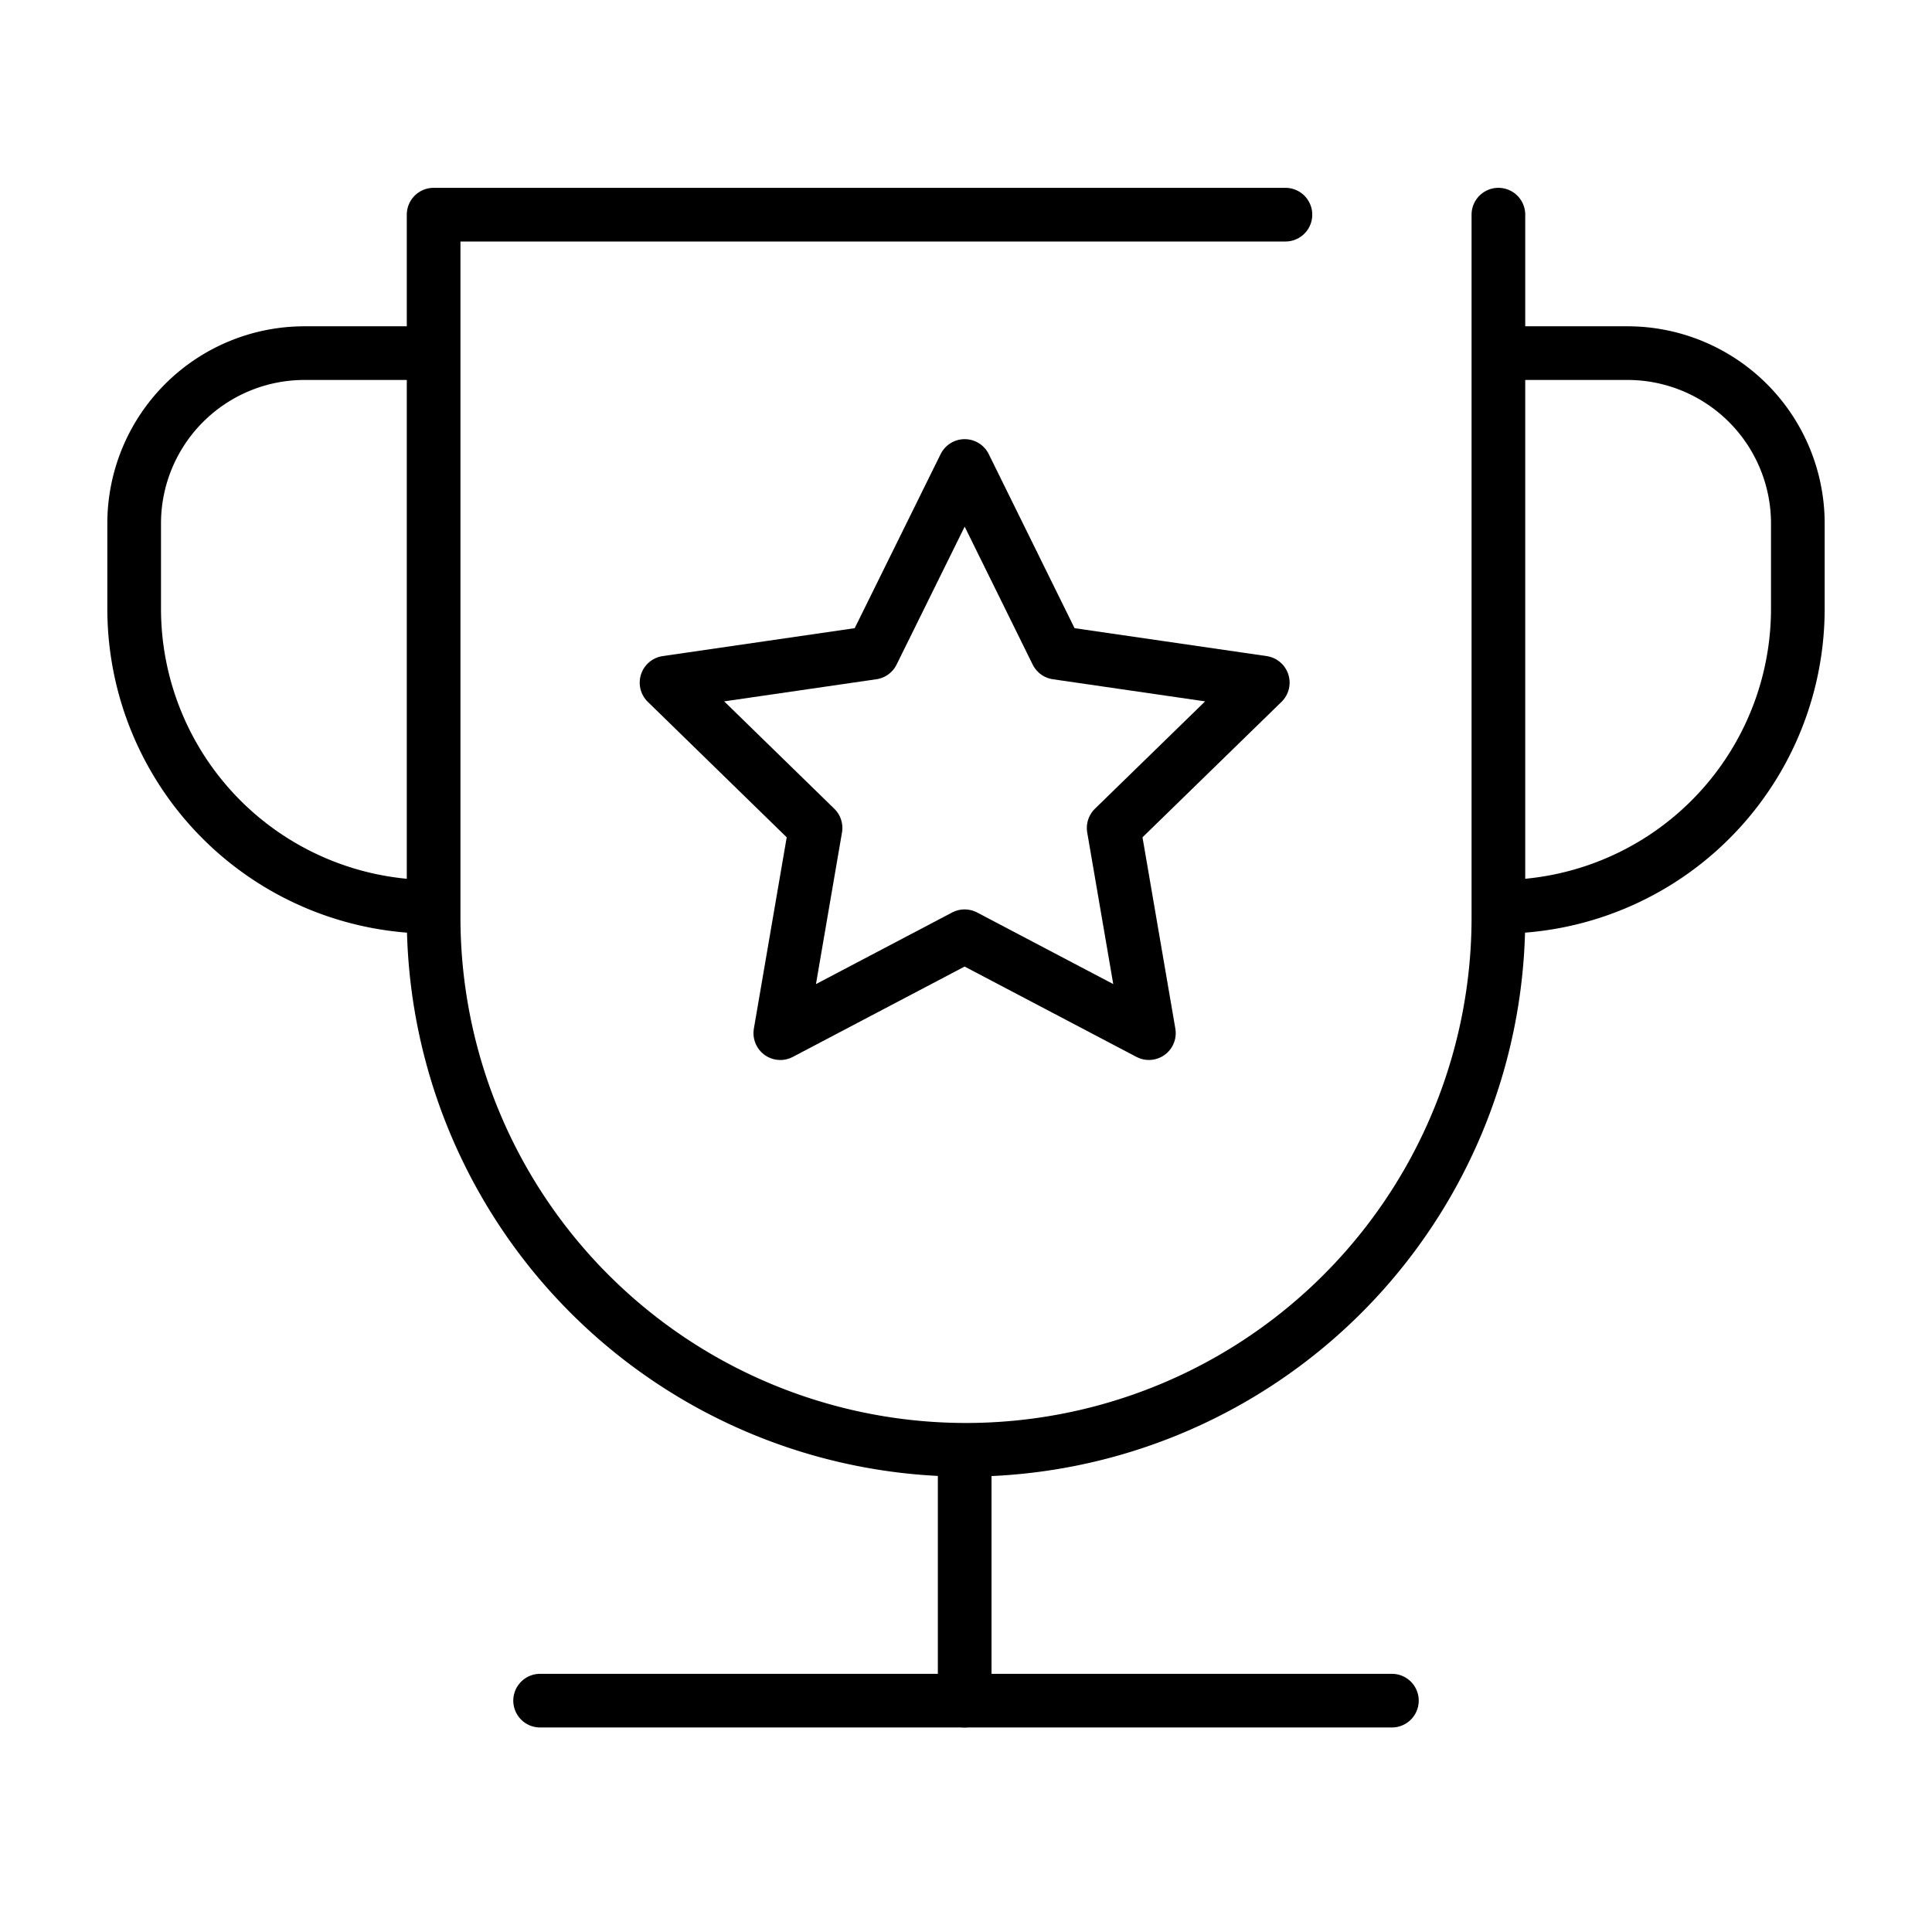
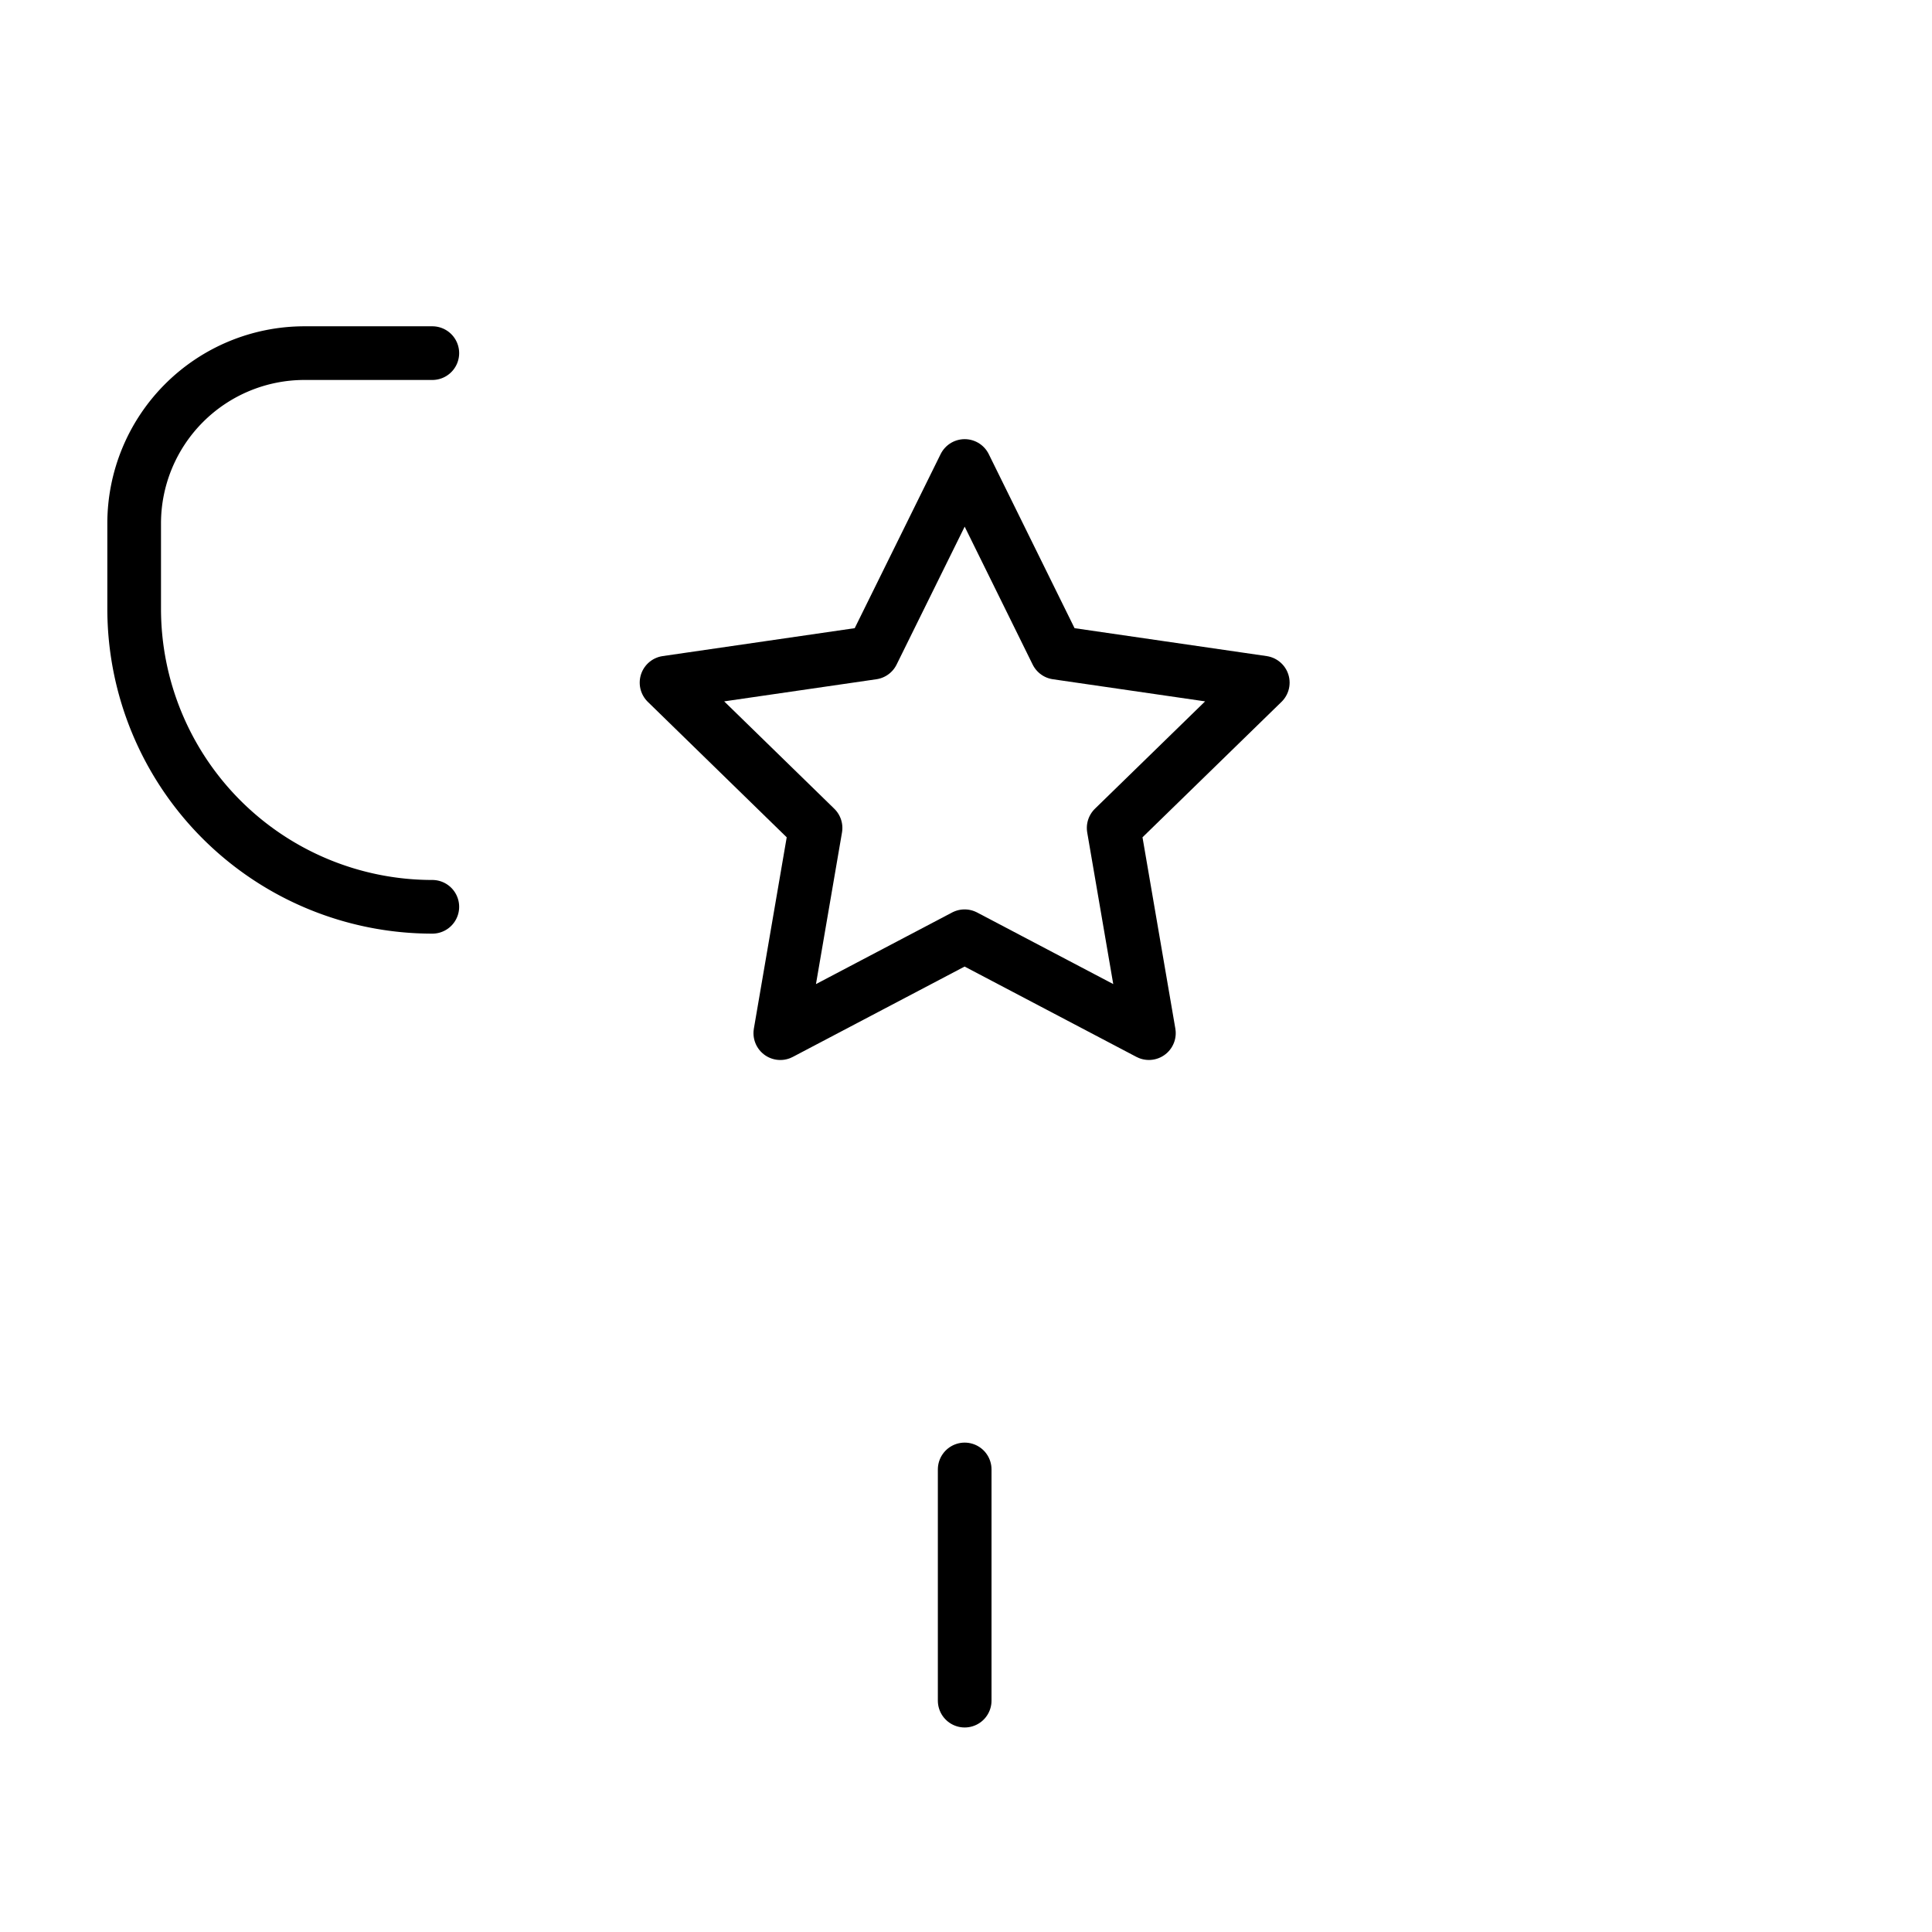
<svg xmlns="http://www.w3.org/2000/svg" width="72" height="72" viewBox="0 0 72 72">
  <defs>
    <style>
            .cls-2{fill:none;stroke:#000;stroke-linecap:round;stroke-linejoin:round;stroke-width:2px}
        </style>
  </defs>
  <g id="icon_proactiveworkstyle_5" transform="translate(0 -1656)">
-     <path id="사각형_12335" data-name="사각형 12335" transform="translate(0 1656)" style="opacity:.3;fill:none" d="M0 0h72v72H0z" />
+     <path id="사각형_12335" data-name="사각형 12335" transform="translate(0 1656)" style="opacity:.3;fill:none" d="M0 0h72v72z" />
    <g id="그룹_8521" data-name="그룹 8521" transform="translate(5 1664)">
      <path id="선_116" data-name="선 116" class="cls-2" transform="translate(30.951 46.762)" d="M0 0v8.616" />
-       <path id="패스_46024" data-name="패스 46024" class="cls-2" d="M45.775 41H14.031" transform="translate(1.097 14.378)" />
      <path id="패스_46025" data-name="패스 46025" class="cls-2" d="m28.111 12.011 3.43 6.958 7.679 1.116-5.557 5.415 1.313 7.647-6.868-3.611-6.868 3.612 1.313-7.648L17 20.085l7.677-1.116z" transform="translate(2.84 -2.645)" />
      <path id="패스_46034" data-name="패스 46034" class="cls-2" d="M15.611 29.995h0A11.111 11.111 0 0 1 4.5 18.884V15.71a6.349 6.349 0 0 1 6.349-6.349h4.762" transform="translate(-4.5 -4.201)" />
-       <path id="패스_46035" data-name="패스 46035" class="cls-2" d="M36.562 29.995h0a11.111 11.111 0 0 0 11.111-11.111V15.71a6.349 6.349 0 0 0-6.349-6.349h-4.762" transform="translate(14.327 -4.201)" />
-       <path id="패스_46036" data-name="패스 46036" class="cls-2" d="M51.212 6.11V32.3a19.839 19.839 0 0 1-19.84 19.84h0A19.84 19.84 0 0 1 11.531 32.3V6.11h31.744" transform="translate(-.371 -6.11)" />
    </g>
  </g>
</svg>